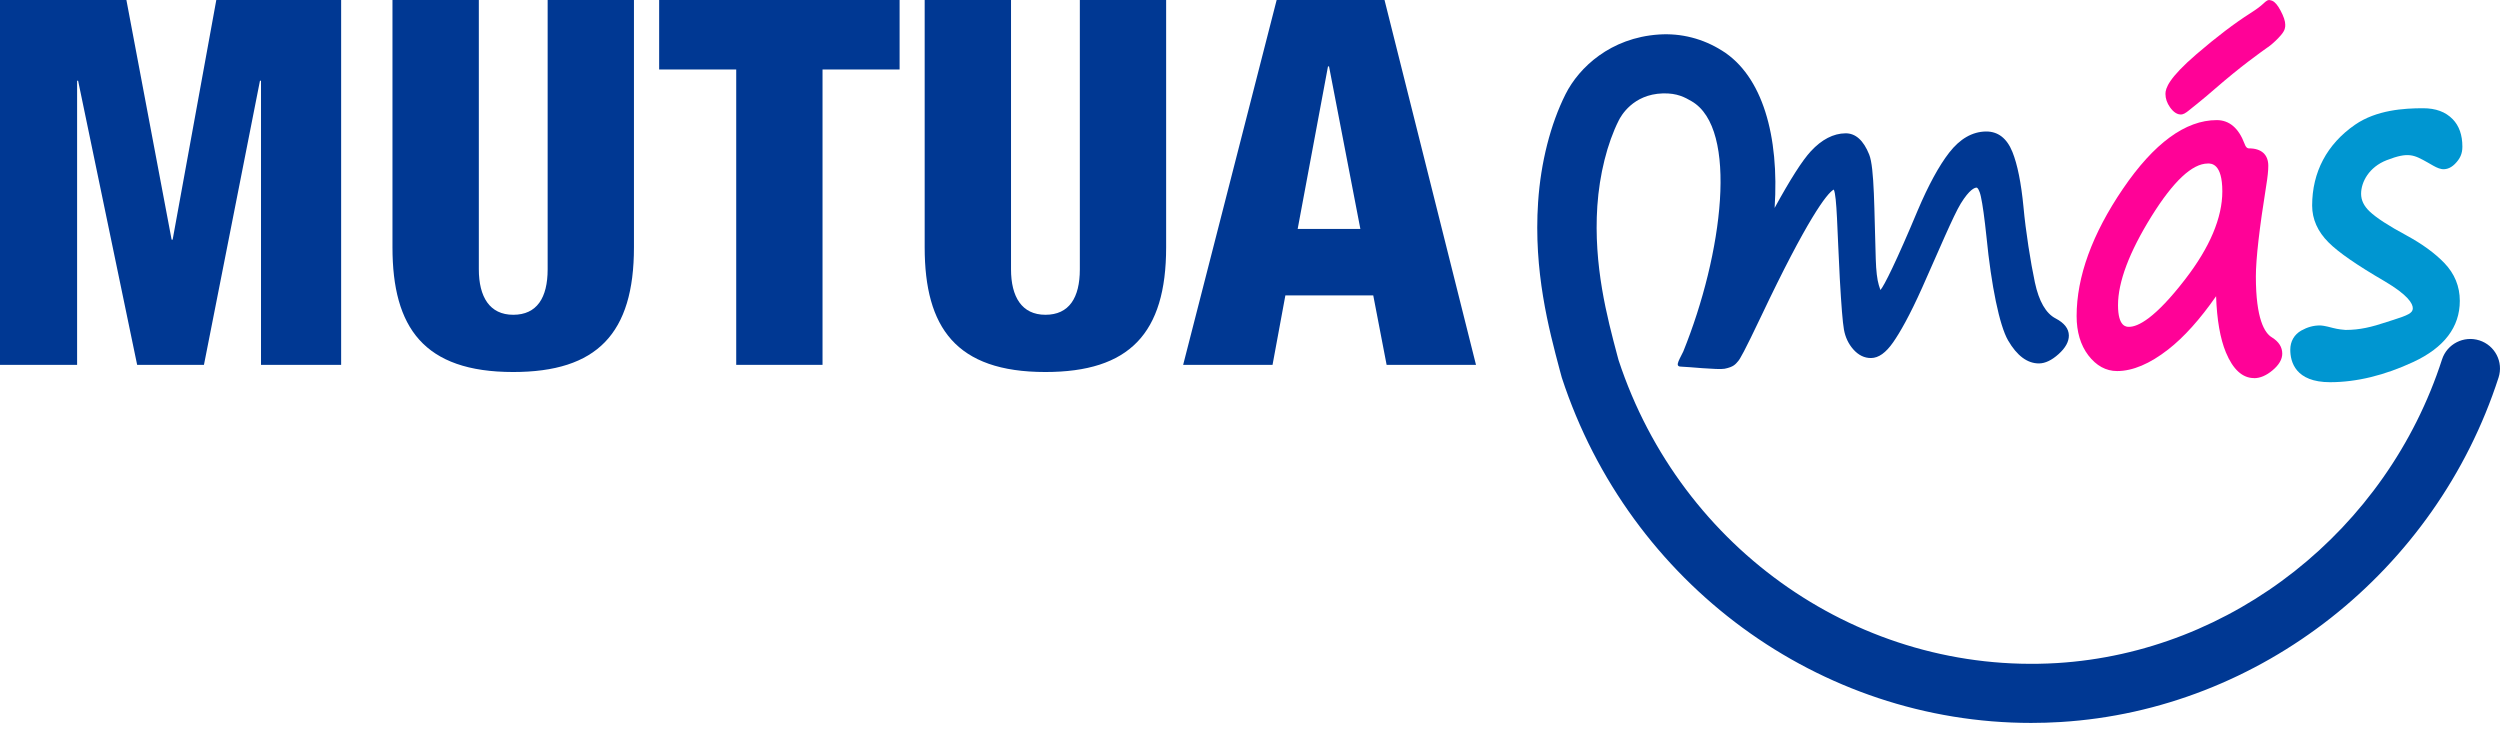
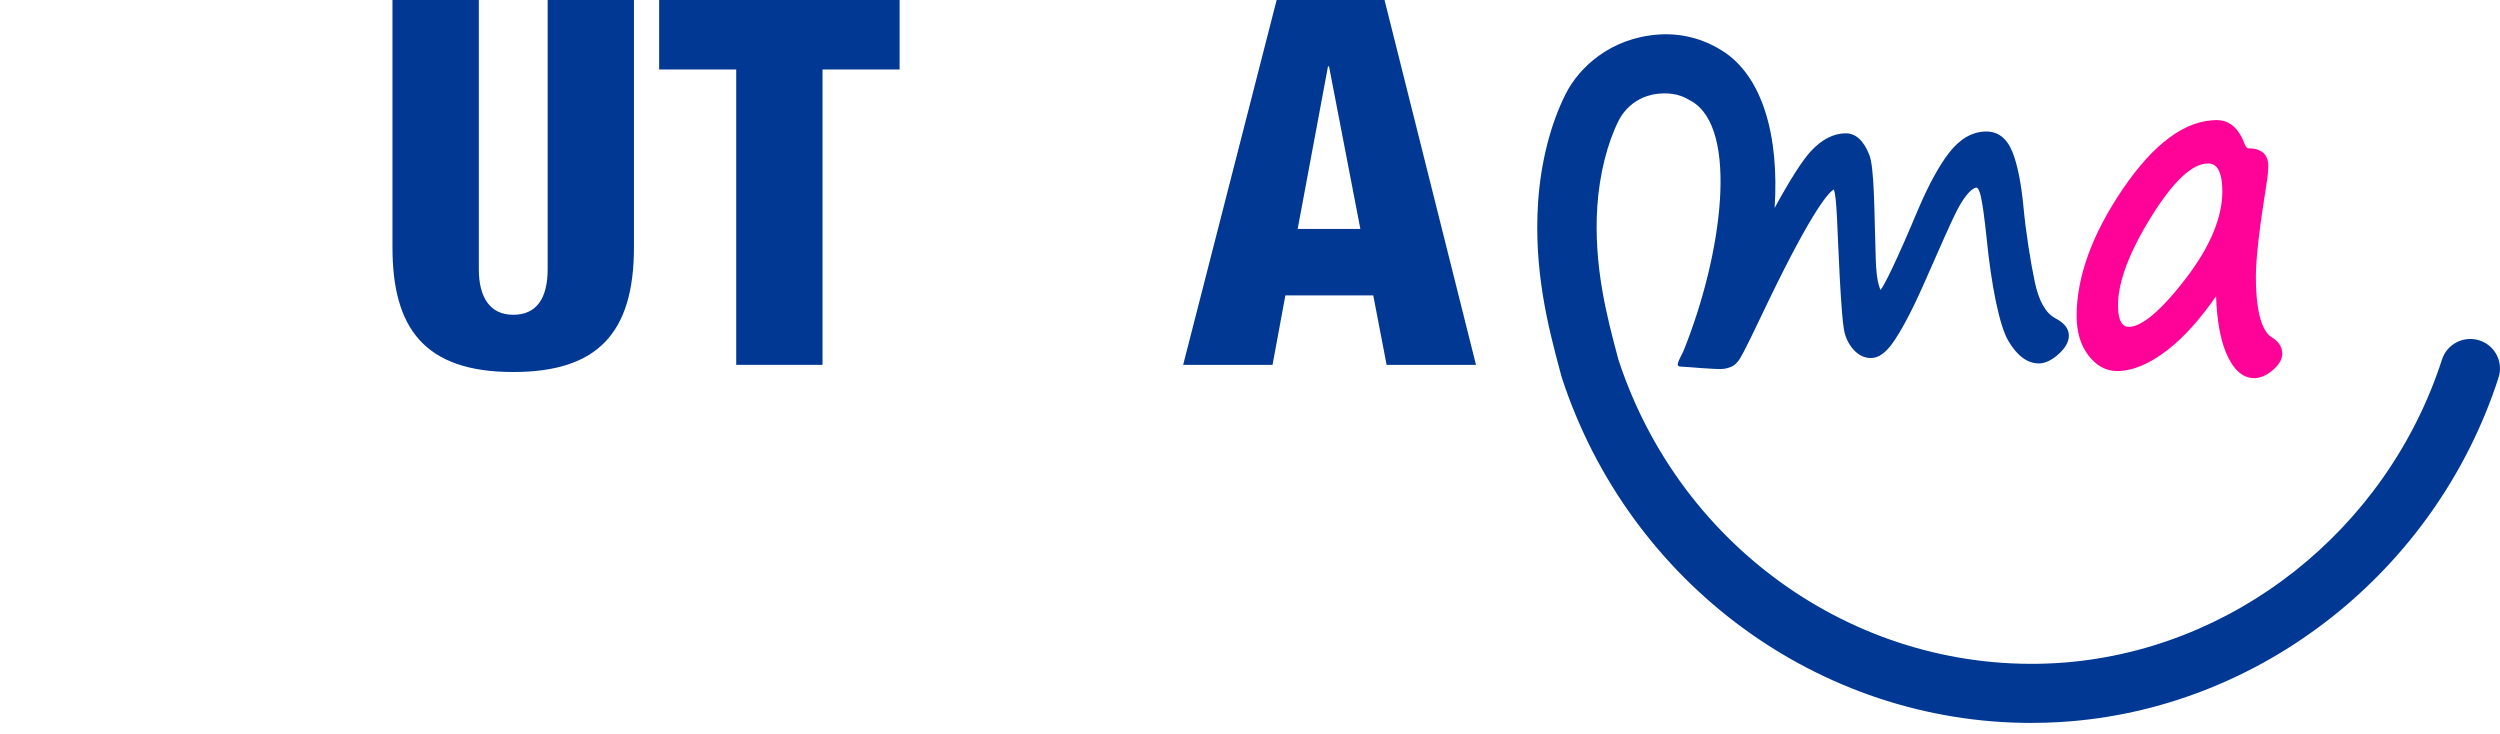
<svg xmlns="http://www.w3.org/2000/svg" width="184" height="54" viewBox="0 0 184 54" fill="none" preserveAspectRatio="xMinYMin">
  <path d="M 126.713 3.71 C 125.362 2.859 123.742 2.424 122.079 2.541 C 118.531 2.783 116.215 4.965 115.228 6.924 C 114.117 9.135 113.398 11.959 113.204 14.881 C 112.865 19.973 113.986 24.182 114.804 27.259 L 114.95 27.796 C 119.936 43.014 133.943 53.207 149.492 53.207 C 150.214 53.207 150.939 53.185 151.667 53.14 C 166.332 52.245 179.282 42.055 183.894 27.787 C 184.264 26.643 183.632 25.42 182.482 25.052 C 181.336 24.687 180.103 25.312 179.733 26.456 C 175.667 39.034 164.282 48.014 151.399 48.801 C 136.993 49.672 123.739 40.514 119.125 26.503 L 119.029 26.145 C 118.288 23.359 117.272 19.547 117.563 15.167 C 117.719 12.845 118.291 10.549 119.137 8.868 C 119.291 8.56 120.169 6.94 122.379 6.874 C 123.458 6.842 124.027 7.179 124.503 7.452 C 127.977 9.466 126.789 18.712 123.889 25.871 C 123.474 26.697 123.273 26.996 123.797 26.989 C 124.113 26.986 126.457 27.234 126.933 27.139 C 127.616 27.002 127.741 26.792 127.932 26.573 C 128.057 26.434 128.36 25.929 129.641 23.235 C 132.978 16.196 134.47 14.198 134.968 13.951 C 135.201 14.478 135.214 16.831 135.409 20.507 C 135.527 22.584 135.619 23.708 135.712 24.245 C 135.811 24.814 136.044 25.306 136.402 25.713 C 136.782 26.141 137.223 26.357 137.711 26.351 C 138.267 26.345 138.797 25.967 139.337 25.192 C 139.829 24.483 140.538 23.26 141.48 21.154 C 142.652 18.524 143.786 15.837 144.309 14.986 C 144.961 13.928 145.341 13.811 145.475 13.808 C 145.536 13.808 145.679 13.944 145.794 14.475 C 145.922 15.053 146.059 16.053 146.206 17.445 C 146.558 21.027 147.161 23.959 147.793 25.052 C 148.451 26.189 149.224 26.758 150.083 26.748 C 150.53 26.742 151.009 26.513 151.508 26.065 C 152.019 25.608 152.274 25.144 152.268 24.687 C 152.261 24.191 151.936 23.772 151.297 23.438 C 150.578 23.07 150.064 22.174 149.767 20.783 C 149.454 19.315 149.09 17.013 148.93 15.246 C 148.758 13.461 148.483 12.096 148.113 11.181 C 147.707 10.174 147.053 9.669 146.165 9.678 C 145.162 9.691 144.252 10.215 143.46 11.235 C 142.706 12.207 141.93 13.633 141.148 15.475 C 139.599 19.182 138.65 21.091 138.398 21.345 C 138.369 21.266 138.328 21.151 138.28 20.98 C 138.158 20.573 138.082 19.935 138.056 19.08 C 137.938 15.482 137.964 12.34 137.571 11.371 C 137.152 10.326 136.565 9.802 135.827 9.812 C 134.939 9.821 134.08 10.266 133.279 11.13 C 132.653 11.807 131.771 13.185 130.612 15.304 C 130.96 10.034 129.734 5.581 126.732 3.72 L 126.713 3.707 L 126.713 3.71 Z" fill="#003893" />
  <path d="M 165.898 27.828 C 165.045 27.828 164.346 27.19 163.825 25.935 C 163.407 24.925 163.164 23.537 163.104 21.802 C 161.922 23.499 160.74 24.817 159.578 25.722 C 158.227 26.777 156.962 27.31 155.819 27.31 C 154.998 27.31 154.283 26.916 153.695 26.145 C 153.127 25.395 152.839 24.426 152.839 23.264 C 152.839 20.37 153.986 17.219 156.247 13.897 C 158.53 10.542 160.852 8.84 163.152 8.84 C 164.074 8.84 164.764 9.424 165.199 10.58 C 165.32 10.92 165.464 10.92 165.524 10.92 C 166.441 10.92 166.946 11.378 166.946 12.204 C 166.946 12.559 166.898 13.023 166.799 13.63 C 166.291 16.797 166.032 19.058 166.032 20.351 C 166.032 23.473 166.674 24.512 167.211 24.83 C 167.718 25.144 167.974 25.547 167.974 26.027 C 167.974 26.446 167.734 26.859 167.258 27.256 C 166.799 27.641 166.342 27.834 165.895 27.834 L 165.898 27.828 Z M 162.497 12.035 C 161.347 12.035 159.952 13.347 158.345 15.929 C 156.713 18.556 155.886 20.754 155.886 22.46 C 155.886 24.055 156.496 24.055 156.694 24.055 C 157.349 24.055 158.601 23.448 160.833 20.551 C 162.644 18.204 163.563 16.028 163.563 14.084 C 163.563 12.032 162.759 12.032 162.497 12.032 L 162.497 12.035 Z" fill="#FF0297" />
-   <path d="M 166.91 3.475 C 166.345 3.882 164.975 4.838 162.992 6.562 C 162.165 7.287 161.507 7.798 161.088 8.138 C 161.012 8.198 160.881 8.303 160.766 8.36 C 160.747 8.37 160.635 8.414 160.597 8.421 C 160.258 8.468 159.958 8.243 159.712 7.896 C 159.488 7.579 159.377 7.248 159.377 6.909 C 159.377 6.499 159.613 5.749 161.667 3.983 C 163.132 2.722 164.471 1.706 165.636 0.966 C 166.058 0.696 166.377 0.461 166.581 0.267 C 166.783 0.076 166.92 -0.038 167.096 0.016 L 167.115 0.022 C 167.147 0.029 167.179 0.038 167.211 0.048 L 167.249 0.064 C 167.447 0.156 167.635 0.381 167.84 0.762 C 168.079 1.21 168.194 1.553 168.194 1.82 C 168.194 2.011 168.194 2.217 167.878 2.586 C 167.763 2.719 167.629 2.862 167.479 3.005 C 167.284 3.192 167.102 3.345 166.914 3.481 L 166.91 3.475 Z" fill="#FF0297" />
-   <path d="M 177.114 17.324 C 175.798 16.619 174.882 16.022 174.396 15.555 C 173.978 15.154 173.777 14.732 173.777 14.262 C 173.777 13.395 174.361 12.292 175.667 11.787 C 177.267 11.168 177.654 11.387 178.692 11.968 C 178.759 12.007 178.823 12.045 178.886 12.08 C 179.171 12.245 179.439 12.4 179.701 12.442 C 179.94 12.48 180.304 12.442 180.675 12.073 C 181.071 11.676 181.231 11.308 181.231 10.793 C 181.231 9.936 180.991 9.259 180.522 8.776 C 179.991 8.23 179.273 7.966 178.331 7.966 C 176.935 7.966 174.901 8.093 173.326 9.183 C 171.263 10.612 170.174 12.667 170.174 15.129 C 170.174 16.133 170.583 17.047 171.385 17.845 C 172.122 18.582 173.473 19.515 175.514 20.703 C 177.226 21.714 177.583 22.342 177.583 22.692 C 177.583 23.041 177.219 23.203 176.124 23.553 L 176.082 23.565 C 175.948 23.61 175.808 23.651 175.667 23.699 C 174.55 24.07 173.694 24.283 172.627 24.283 C 172.531 24.283 172.046 24.229 171.714 24.14 C 171.104 23.975 170.87 23.953 170.733 23.953 C 170.276 23.953 169.823 24.077 169.382 24.324 C 168.855 24.62 168.565 25.125 168.565 25.741 C 168.565 26.634 168.945 28.13 171.493 28.13 C 173.438 28.13 175.504 27.628 177.631 26.637 C 179.892 25.582 181.042 24.07 181.042 22.145 C 181.042 21.081 180.659 20.141 179.899 19.353 C 179.203 18.632 178.267 17.95 177.117 17.327 L 177.114 17.324 Z" fill="#0096D1" />
-   <path d="M 9.303 0 L 12.631 17.638 L 12.707 17.638 L 15.92 0 L 25.108 0 L 25.108 26.853 L 19.21 26.853 L 19.21 5.943 L 19.133 5.943 L 15.01 26.856 L 10.095 26.856 L 5.749 5.943 L 5.675 5.943 L 5.675 26.853 L 0 26.853 L 0 0 L 9.303 0 Z" fill="#003893" />
  <path d="M 35.242 0 L 35.242 19.82 C 35.242 21.85 36.037 23.168 37.774 23.168 C 39.511 23.168 40.307 21.926 40.307 19.82 L 40.307 0 L 46.659 0 L 46.659 18.204 C 46.659 24.56 43.935 27.38 37.771 27.38 C 31.192 27.38 28.886 24.108 28.886 18.204 L 28.886 0 L 35.238 0 L 35.242 0 Z" fill="#003893" />
  <path d="M 66.21 0 L 66.21 5.114 L 60.538 5.114 L 60.538 26.853 L 54.186 26.853 L 54.186 5.114 L 48.514 5.114 L 48.514 0 L 66.21 0 Z" fill="#003893" />
-   <path d="M 74.411 0 L 74.411 19.82 C 74.411 21.85 75.206 23.168 76.944 23.168 C 78.681 23.168 79.476 21.926 79.476 19.82 L 79.476 0 L 85.828 0 L 85.828 18.204 C 85.828 24.56 83.104 27.38 76.94 27.38 C 70.361 27.38 68.056 24.108 68.056 18.204 L 68.056 0 L 74.408 0 L 74.411 0 Z" fill="#003893" />
  <path d="M 101.901 0 L 108.633 26.853 L 102.055 26.853 L 101.071 21.739 L 94.604 21.739 L 93.659 26.853 L 87.08 26.853 L 93.962 0 L 101.905 0 L 101.901 0 Z M 97.74 4.888 L 95.508 16.851 L 100.123 16.851 L 97.817 4.888 L 97.74 4.888 Z" fill="#003893" />
</svg>